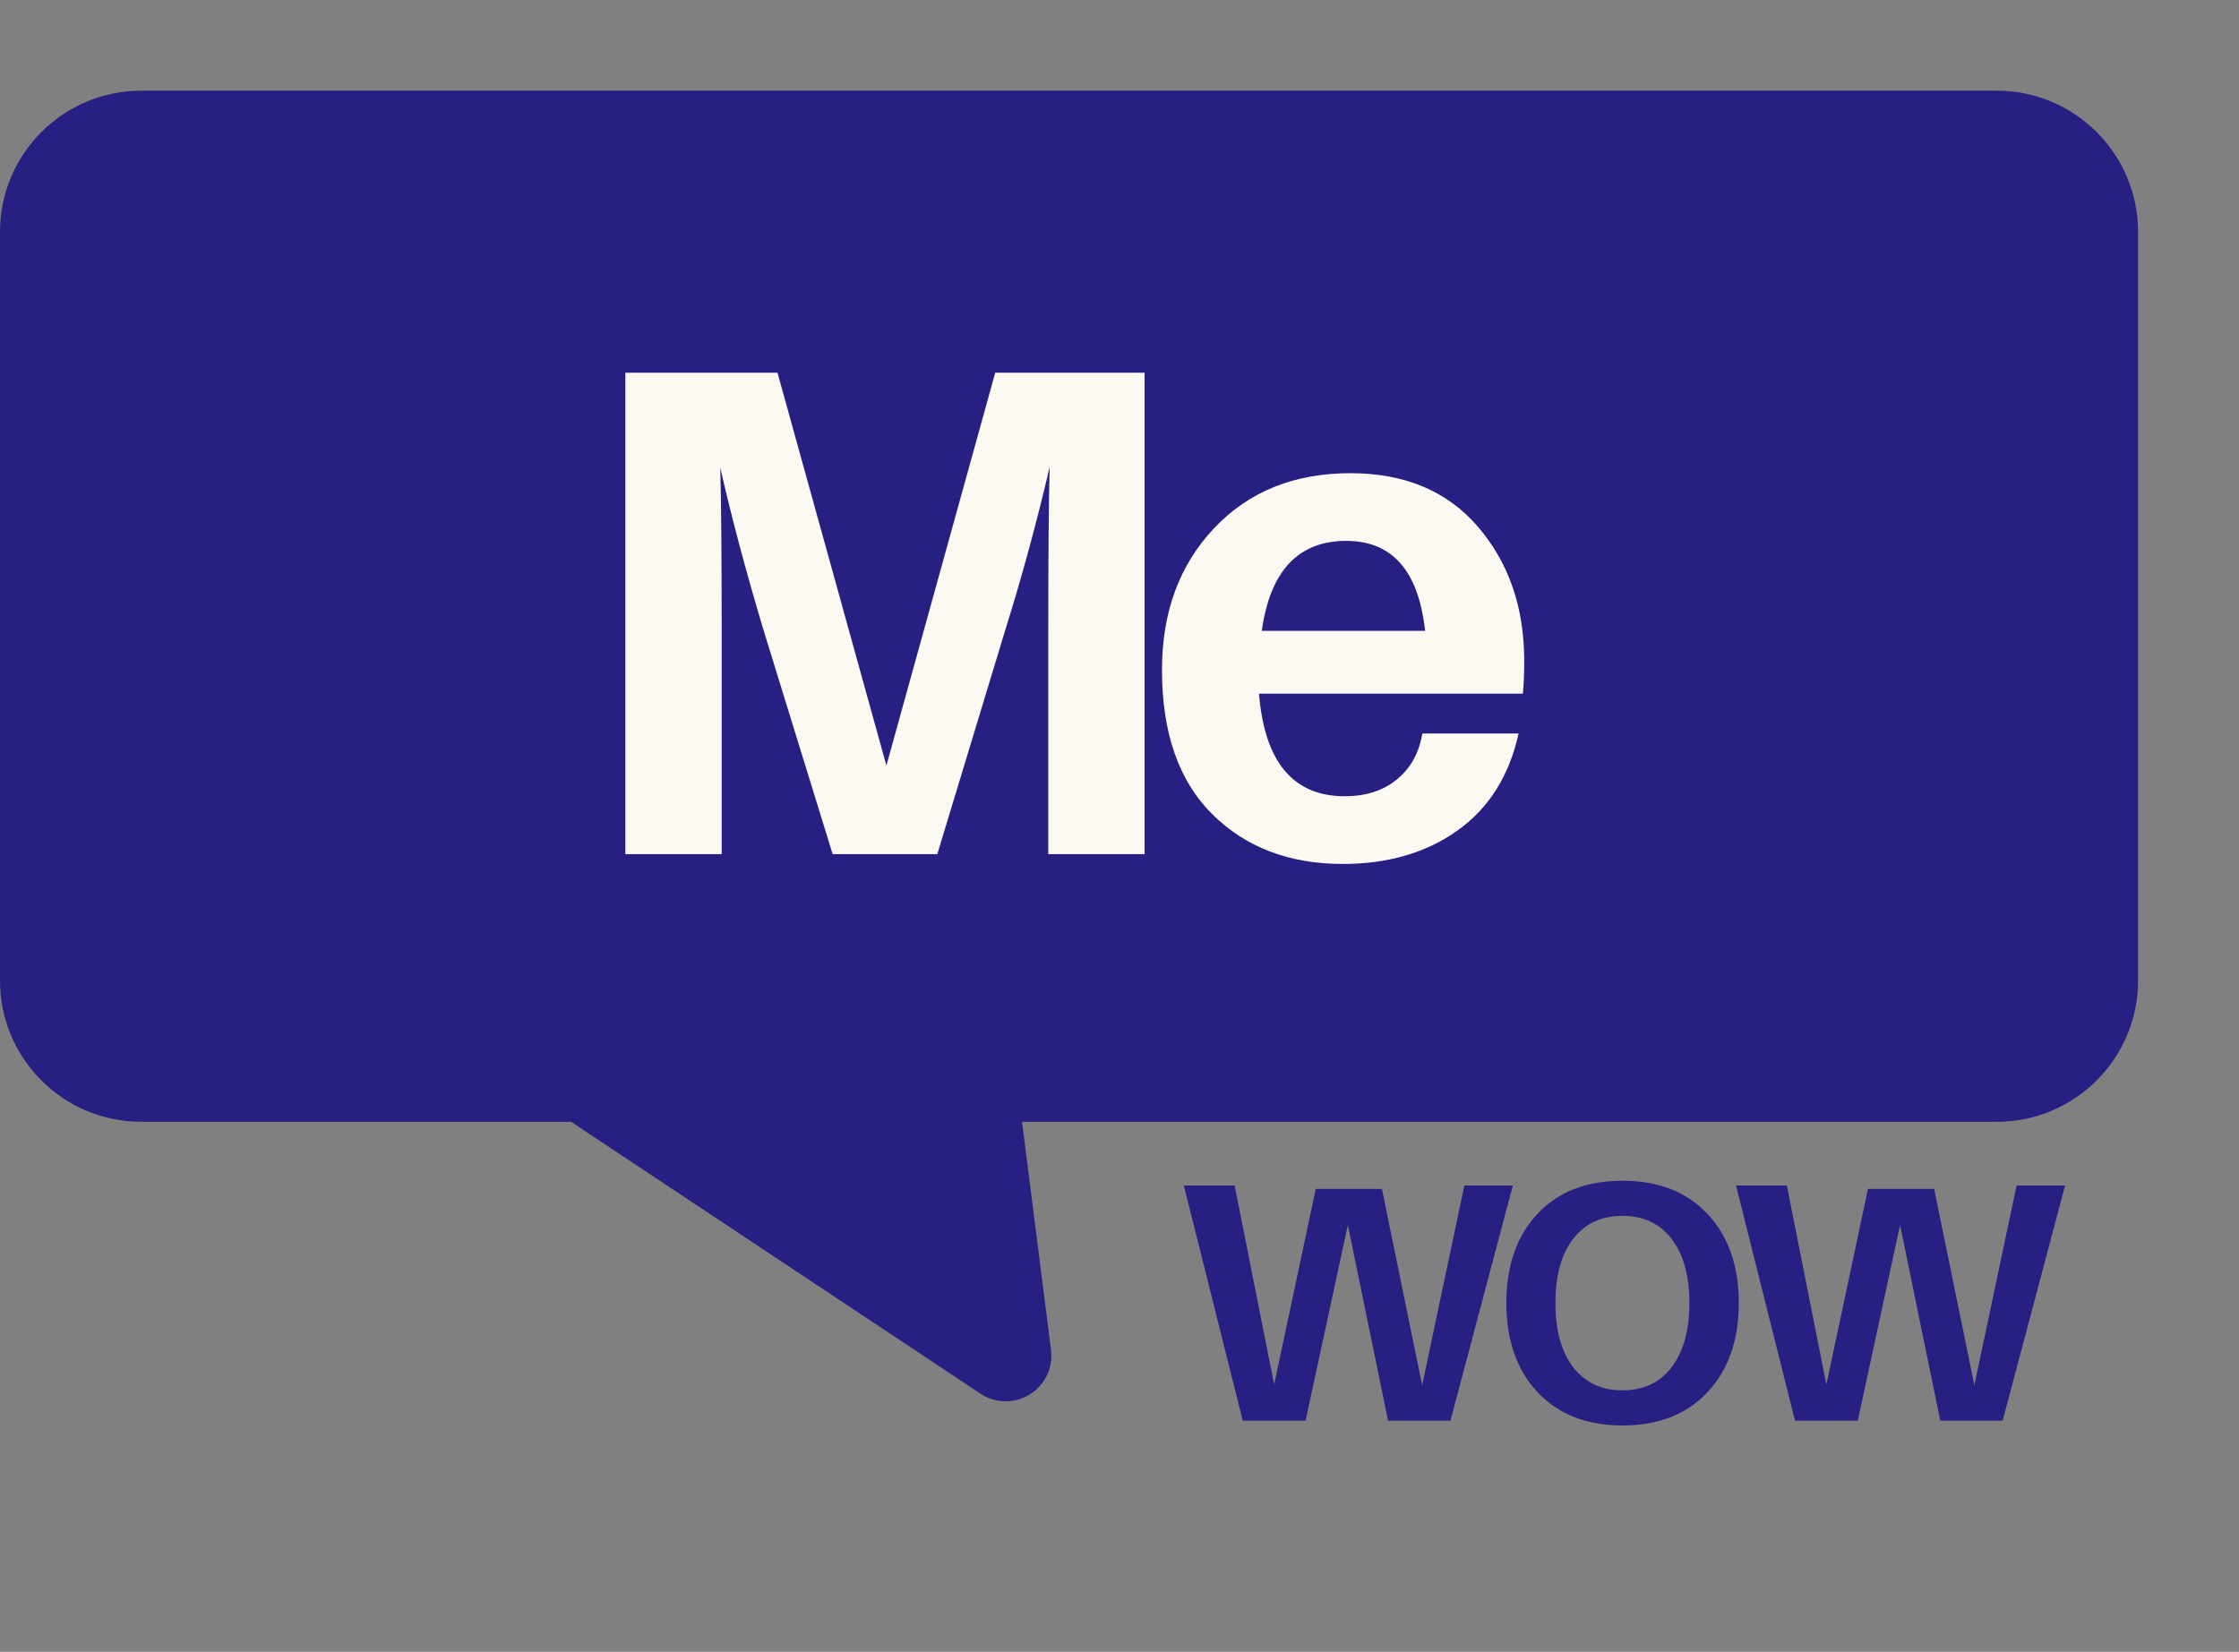
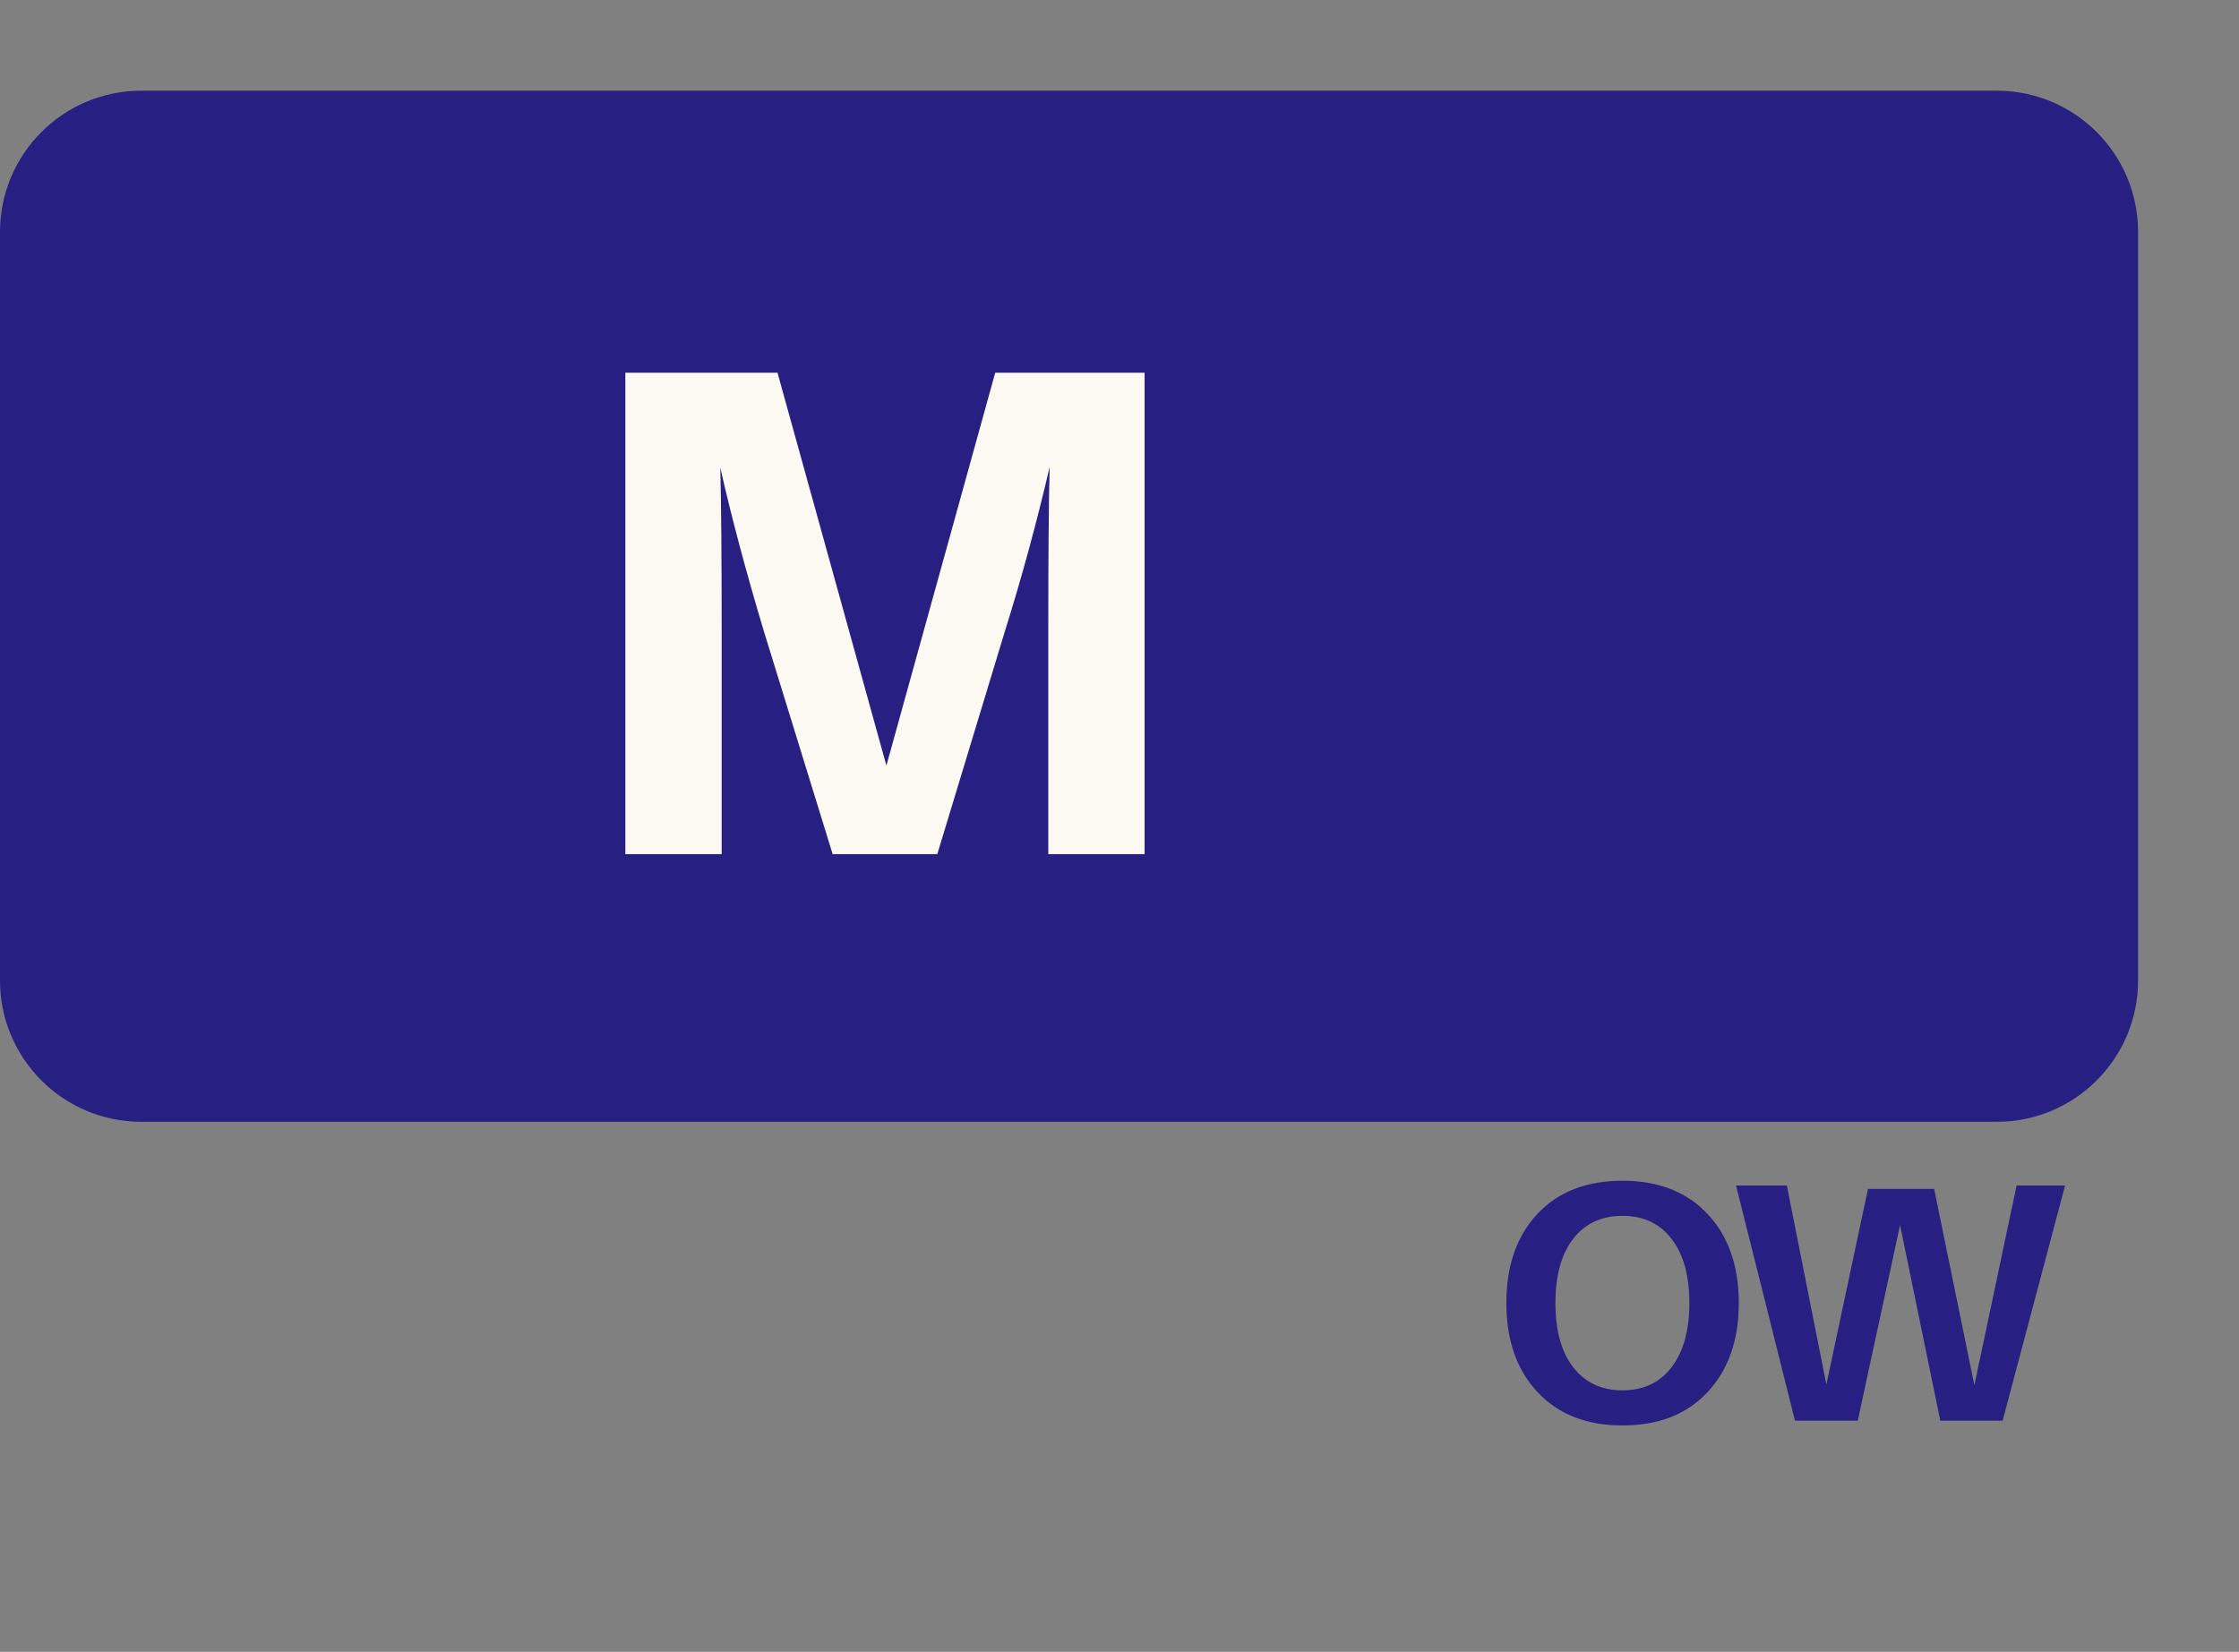
<svg xmlns="http://www.w3.org/2000/svg" width="538" zoomAndPan="magnify" viewBox="0 0 403.5 297.75" height="397" preserveAspectRatio="xMidYMid meet" version="1.0">
  <rect x="0" y="0" width="403.5" height="297.75" fill="#808080" stroke="none" />
  <defs>
    <g />
    <clipPath id="fff1eb2366">
      <path d="M 0 16.348 L 385.527 16.348 L 385.527 202.211 L 0 202.211 Z M 0 16.348 " clip-rule="nonzero" />
    </clipPath>
    <clipPath id="7b4afeed28">
      <path d="M 25.469 16.348 L 359.844 16.348 C 373.91 16.348 385.312 27.75 385.312 41.816 L 385.312 176.742 C 385.312 190.809 373.91 202.211 359.844 202.211 L 25.469 202.211 C 11.402 202.211 0 190.809 0 176.742 L 0 41.816 C 0 27.75 11.402 16.348 25.469 16.348 Z M 25.469 16.348 " clip-rule="nonzero" />
    </clipPath>
    <clipPath id="27be70225d">
      <path d="M 0 0.348 L 385.441 0.348 L 385.441 186.211 L 0 186.211 Z M 0 0.348 " clip-rule="nonzero" />
    </clipPath>
    <clipPath id="acc955d91d">
      <path d="M 25.469 0.348 L 359.844 0.348 C 373.91 0.348 385.312 11.75 385.312 25.816 L 385.312 160.742 C 385.312 174.809 373.91 186.211 359.844 186.211 L 25.469 186.211 C 11.402 186.211 0 174.809 0 160.742 L 0 25.816 C 0 11.75 11.402 0.348 25.469 0.348 Z M 25.469 0.348 " clip-rule="nonzero" />
    </clipPath>
    <clipPath id="b66527cb18">
      <rect x="0" width="386" y="0" height="187" />
    </clipPath>
    <clipPath id="ead8917ee7">
      <path d="M 64 105 L 190 105 L 190 253 L 64 253 Z M 64 105 " clip-rule="nonzero" />
    </clipPath>
    <clipPath id="ec6ecc53a3">
-       <path d="M 238.367 219 L 133.152 284.289 L 60.262 166.832 L 165.477 101.539 Z M 238.367 219 " clip-rule="nonzero" />
-     </clipPath>
+       </clipPath>
    <clipPath id="45cbd73e4e">
      <path d="M 176.695 251.219 L 69.852 180.242 C 66.578 178.07 64.633 174.379 64.695 170.449 C 64.758 166.52 66.812 162.891 70.152 160.816 L 155.699 107.73 C 159.039 105.656 163.203 105.426 166.754 107.117 C 170.301 108.809 172.746 112.188 173.242 116.086 L 189.406 243.332 C 189.812 246.527 188.316 249.66 185.582 251.359 C 182.848 253.055 179.375 253 176.695 251.219 Z M 176.695 251.219 " clip-rule="nonzero" />
    </clipPath>
    <clipPath id="94249067d8">
      <path d="M 0.48 0.289 L 125.844 0.289 L 125.844 148 L 0.48 148 Z M 0.48 0.289 " clip-rule="nonzero" />
    </clipPath>
    <clipPath id="a91fa5453a">
      <path d="M 174.367 114 L 69.152 179.289 L -3.738 61.832 L 101.477 -3.461 Z M 174.367 114 " clip-rule="nonzero" />
    </clipPath>
    <clipPath id="40297af82b">
      <path d="M 112.695 146.219 L 5.852 75.242 C 2.578 73.07 0.633 69.379 0.695 65.449 C 0.758 61.52 2.812 57.891 6.152 55.816 L 91.699 2.73 C 95.039 0.656 99.203 0.426 102.754 2.117 C 106.301 3.809 108.746 7.188 109.242 11.086 L 125.406 138.332 C 125.812 141.527 124.316 144.66 121.582 146.359 C 118.848 148.055 115.375 148 112.695 146.219 Z M 112.695 146.219 " clip-rule="nonzero" />
    </clipPath>
    <clipPath id="d876afa0e5">
      <rect x="0" width="126" y="0" height="148" />
    </clipPath>
    <clipPath id="41ac6410fb">
      <rect x="0" width="177" y="0" height="152" />
    </clipPath>
    <clipPath id="6c6d12e192">
      <rect x="0" width="164" y="0" height="75" />
    </clipPath>
  </defs>
  <g clip-path="url(#fff1eb2366)">
    <g clip-path="url(#7b4afeed28)">
      <g transform="matrix(1, 0, 0, 1, 0, 16)">
        <g clip-path="url(#b66527cb18)">
          <g clip-path="url(#27be70225d)">
            <g clip-path="url(#acc955d91d)">
              <path fill="#271f81" d="M 0 0.348 L 385.527 0.348 L 385.527 186.211 L 0 186.211 Z M 0 0.348 " fill-opacity="1" fill-rule="nonzero" />
            </g>
          </g>
        </g>
      </g>
    </g>
  </g>
  <g clip-path="url(#ead8917ee7)">
    <g clip-path="url(#ec6ecc53a3)">
      <g clip-path="url(#45cbd73e4e)">
        <g transform="matrix(1, 0, 0, 1, 64, 105)">
          <g clip-path="url(#d876afa0e5)">
            <g clip-path="url(#94249067d8)">
              <g clip-path="url(#a91fa5453a)">
                <g clip-path="url(#40297af82b)">
                  <path fill="#271f81" d="M 185.719 120.145 L 69.621 192.191 L -9.18 65.207 L 106.922 -6.84 Z M 185.719 120.145 " fill-opacity="1" fill-rule="nonzero" />
                </g>
              </g>
            </g>
          </g>
        </g>
      </g>
    </g>
  </g>
  <g transform="matrix(1, 0, 0, 1, 101, 32)">
    <g clip-path="url(#41ac6410fb)">
      <g fill="#fcf9f2" fill-opacity="1">
        <g transform="translate(0.508, 121.966)">
          <g>
            <path d="M 104.766 -86.781 L 104.766 0 L 87.406 0 L 87.406 -40.125 C 87.406 -53.875 87.488 -63.766 87.656 -69.797 C 85.312 -59.734 82.629 -49.883 79.609 -40.25 L 67.406 0 L 48.547 0 L 36.094 -40.375 C 32.906 -51.02 30.305 -60.785 28.297 -69.672 C 28.461 -63.641 28.547 -53.789 28.547 -40.125 L 28.547 0 L 11.188 0 L 11.188 -86.781 L 38.609 -86.781 L 58.234 -15.969 L 77.844 -86.781 Z M 104.766 -86.781 " />
          </g>
        </g>
      </g>
      <g fill="#fcf9f2" fill-opacity="1">
        <g transform="translate(105.014, 121.966)">
          <g>
-             <path d="M 68.672 -34.844 C 68.672 -32.406 68.586 -30.43 68.422 -28.922 L 20.875 -28.922 C 21.883 -16.598 27.039 -10.438 36.344 -10.438 C 40.113 -10.438 43.234 -11.441 45.703 -13.453 C 48.18 -15.461 49.719 -18.227 50.312 -21.75 L 67.656 -21.75 C 65.977 -14.125 62.312 -8.297 56.656 -4.266 C 51 -0.242 44.102 1.766 35.969 1.766 C 26.32 1.766 18.477 -1.227 12.438 -7.219 C 6.406 -13.219 3.391 -21.879 3.391 -33.203 C 3.391 -43.598 6.516 -52.109 12.766 -58.734 C 19.016 -65.359 27.211 -68.672 37.359 -68.672 C 47.16 -68.672 54.828 -65.441 60.359 -58.984 C 65.898 -52.523 68.672 -44.477 68.672 -34.844 Z M 36.594 -56.469 C 27.957 -56.469 22.883 -51.062 21.375 -40.25 L 50.812 -40.25 C 49.633 -51.062 44.895 -56.469 36.594 -56.469 Z M 36.594 -56.469 " />
-           </g>
+             </g>
        </g>
      </g>
    </g>
  </g>
  <g transform="matrix(1, 0, 0, 1, 211, 197)">
    <g clip-path="url(#6c6d12e192)">
      <g fill="#271f81" fill-opacity="1">
        <g transform="translate(0.746, 59.087)">
          <g>
-             <path d="M 60.891 -42.391 L 49.641 0 L 38.406 0 L 31.156 -35.266 L 23.531 0 L 12.219 0 L 1.594 -42.391 L 10.75 -42.391 L 17.875 -6.516 L 25.375 -41.781 L 37.297 -41.781 L 44.547 -6.391 L 52.156 -42.391 Z M 60.891 -42.391 " />
-           </g>
+             </g>
        </g>
      </g>
      <g fill="#271f81" fill-opacity="1">
        <g transform="translate(57.324, 59.087)">
          <g>
            <path d="M 24.078 -43.25 C 30.555 -43.25 35.664 -41.25 39.406 -37.25 C 43.156 -33.258 45.031 -27.91 45.031 -21.203 C 45.031 -14.523 43.156 -9.176 39.406 -5.156 C 35.664 -1.145 30.555 0.859 24.078 0.859 C 17.609 0.859 12.5 -1.145 8.75 -5.156 C 5.008 -9.176 3.141 -14.523 3.141 -21.203 C 3.141 -27.91 5 -33.258 8.719 -37.25 C 12.445 -41.25 17.566 -43.25 24.078 -43.25 Z M 15.203 -9.609 C 17.359 -6.848 20.316 -5.469 24.078 -5.469 C 27.848 -5.469 30.797 -6.859 32.922 -9.641 C 35.055 -12.43 36.125 -16.285 36.125 -21.203 C 36.125 -26.148 35.055 -30.004 32.922 -32.766 C 30.797 -35.535 27.848 -36.922 24.078 -36.922 C 20.273 -36.922 17.305 -35.535 15.172 -32.766 C 13.047 -30.004 11.984 -26.145 11.984 -21.188 C 11.984 -16.238 13.055 -12.379 15.203 -9.609 Z M 15.203 -9.609 " />
          </g>
        </g>
      </g>
      <g fill="#271f81" fill-opacity="1">
        <g transform="translate(100.264, 59.087)">
          <g>
            <path d="M 60.891 -42.391 L 49.641 0 L 38.406 0 L 31.156 -35.266 L 23.531 0 L 12.219 0 L 1.594 -42.391 L 10.75 -42.391 L 17.875 -6.516 L 25.375 -41.781 L 37.297 -41.781 L 44.547 -6.391 L 52.156 -42.391 Z M 60.891 -42.391 " />
          </g>
        </g>
      </g>
    </g>
  </g>
</svg>